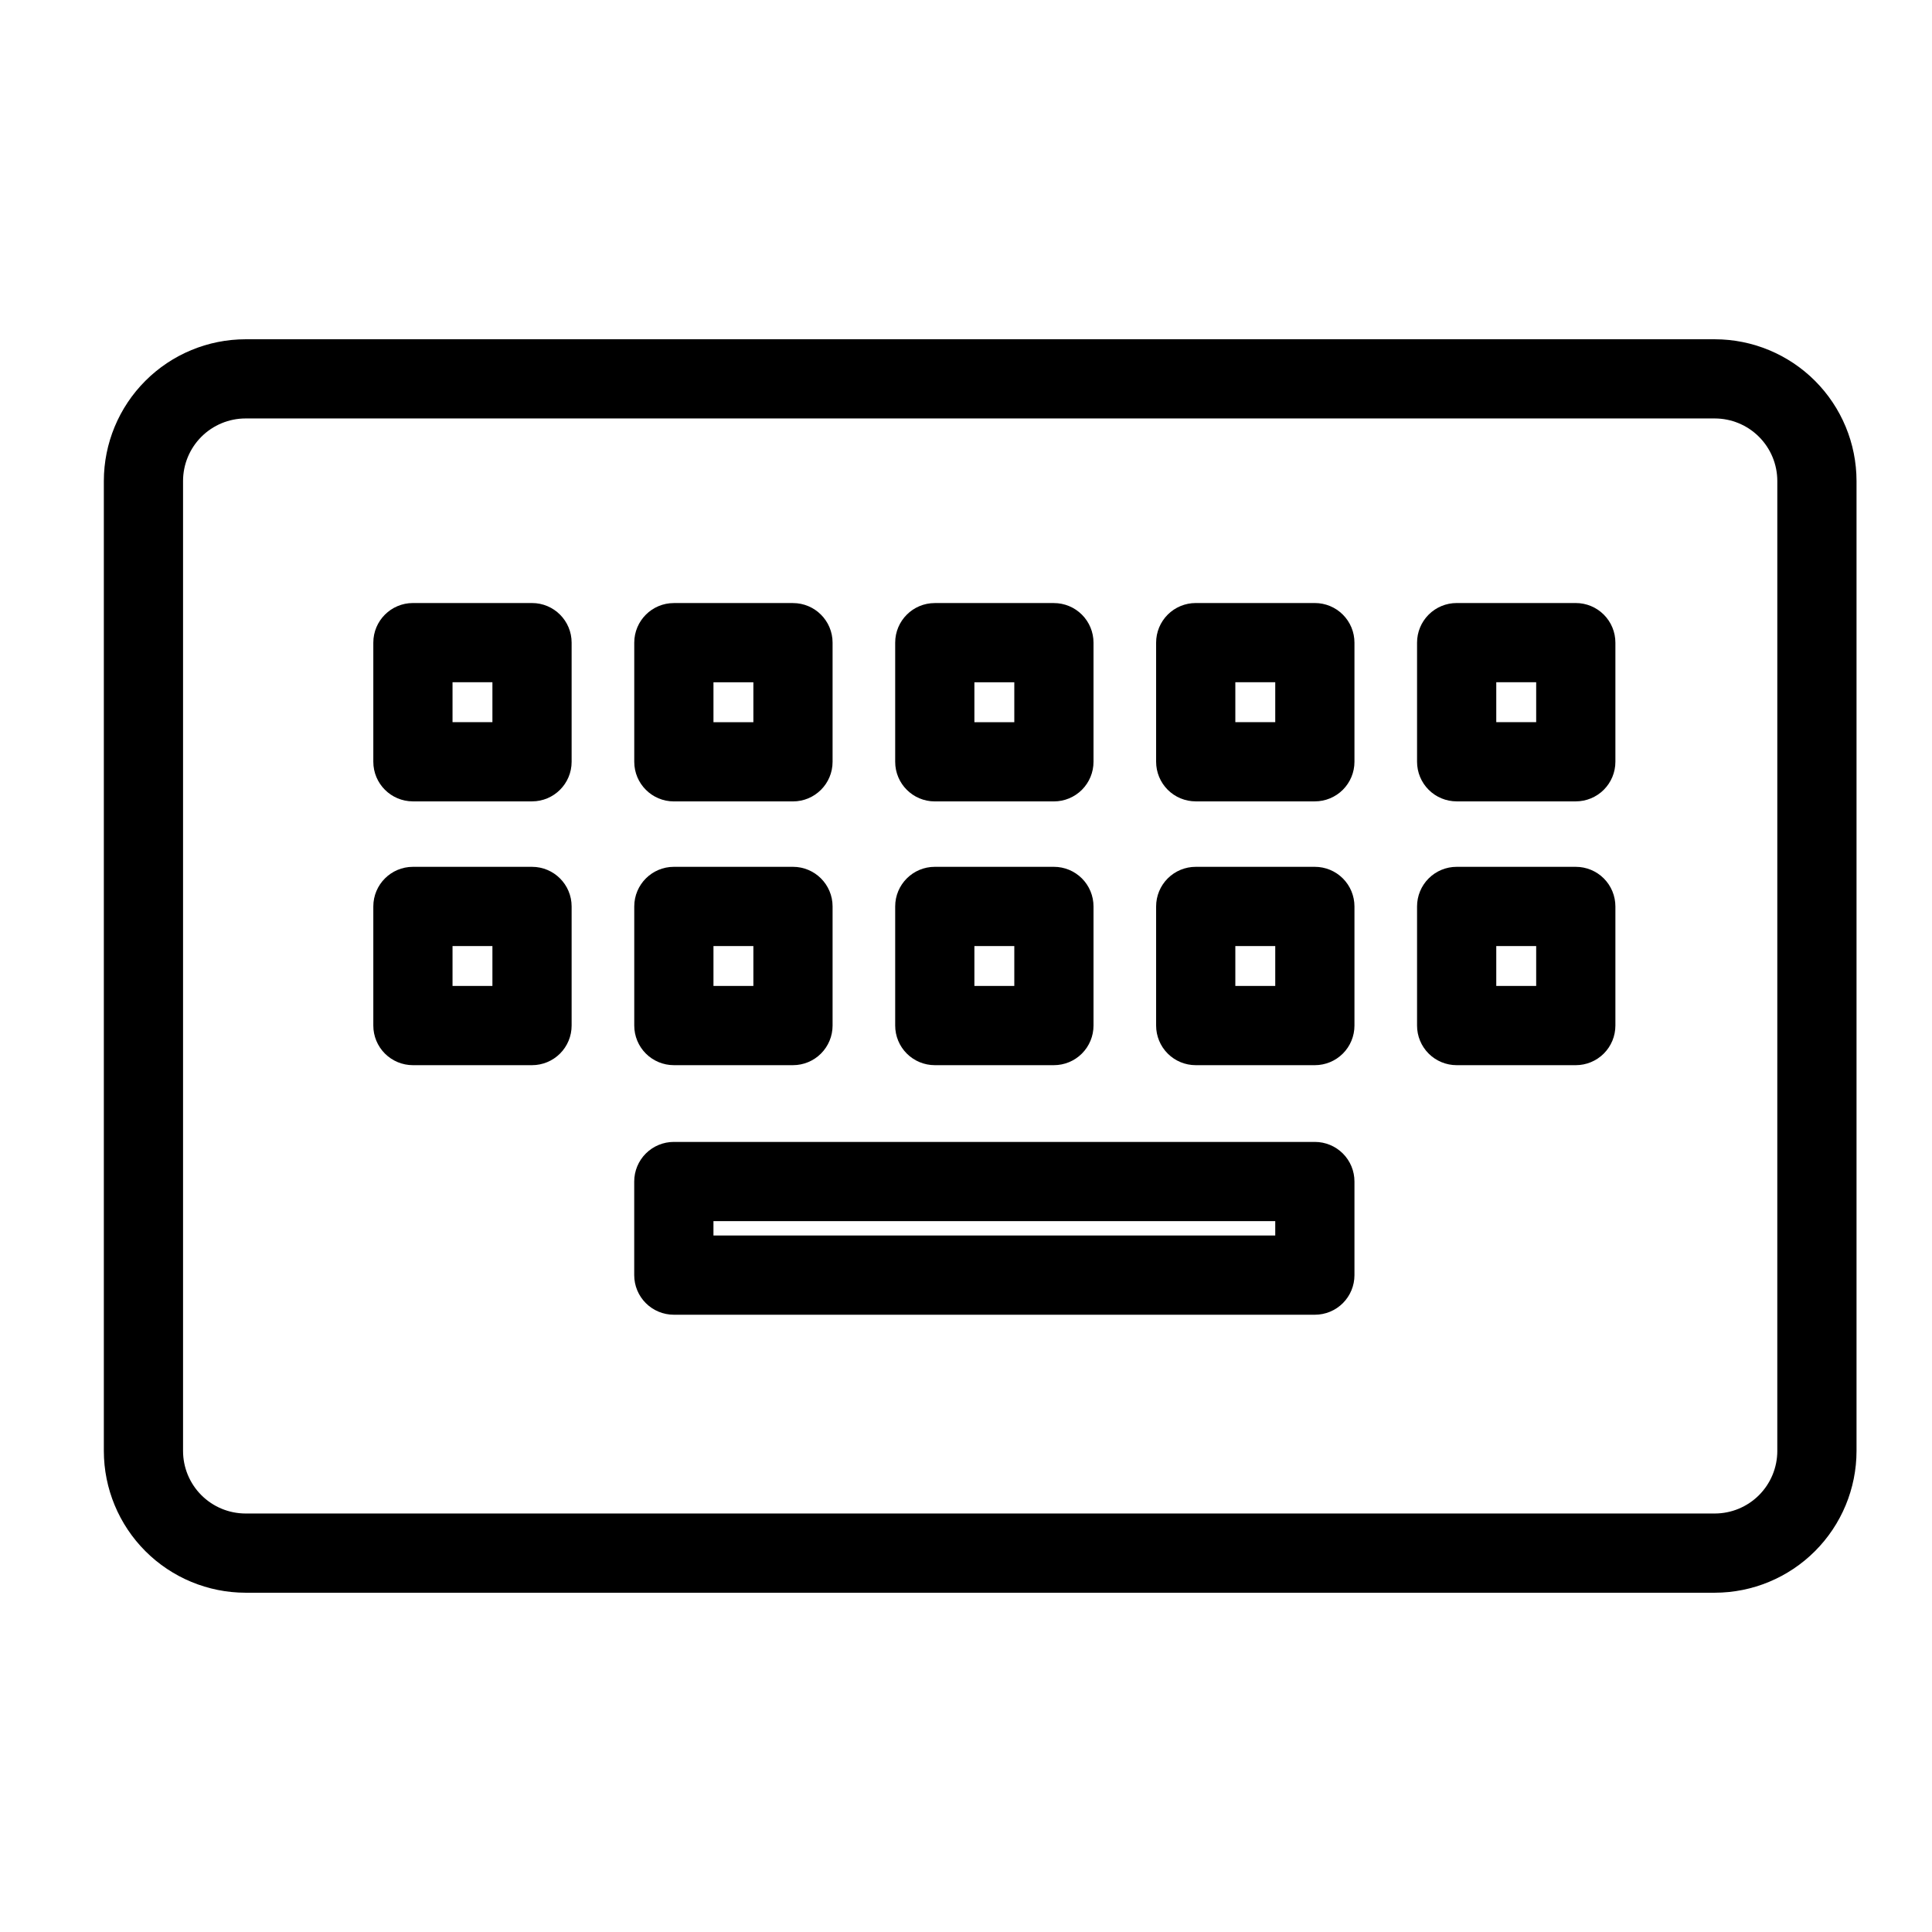
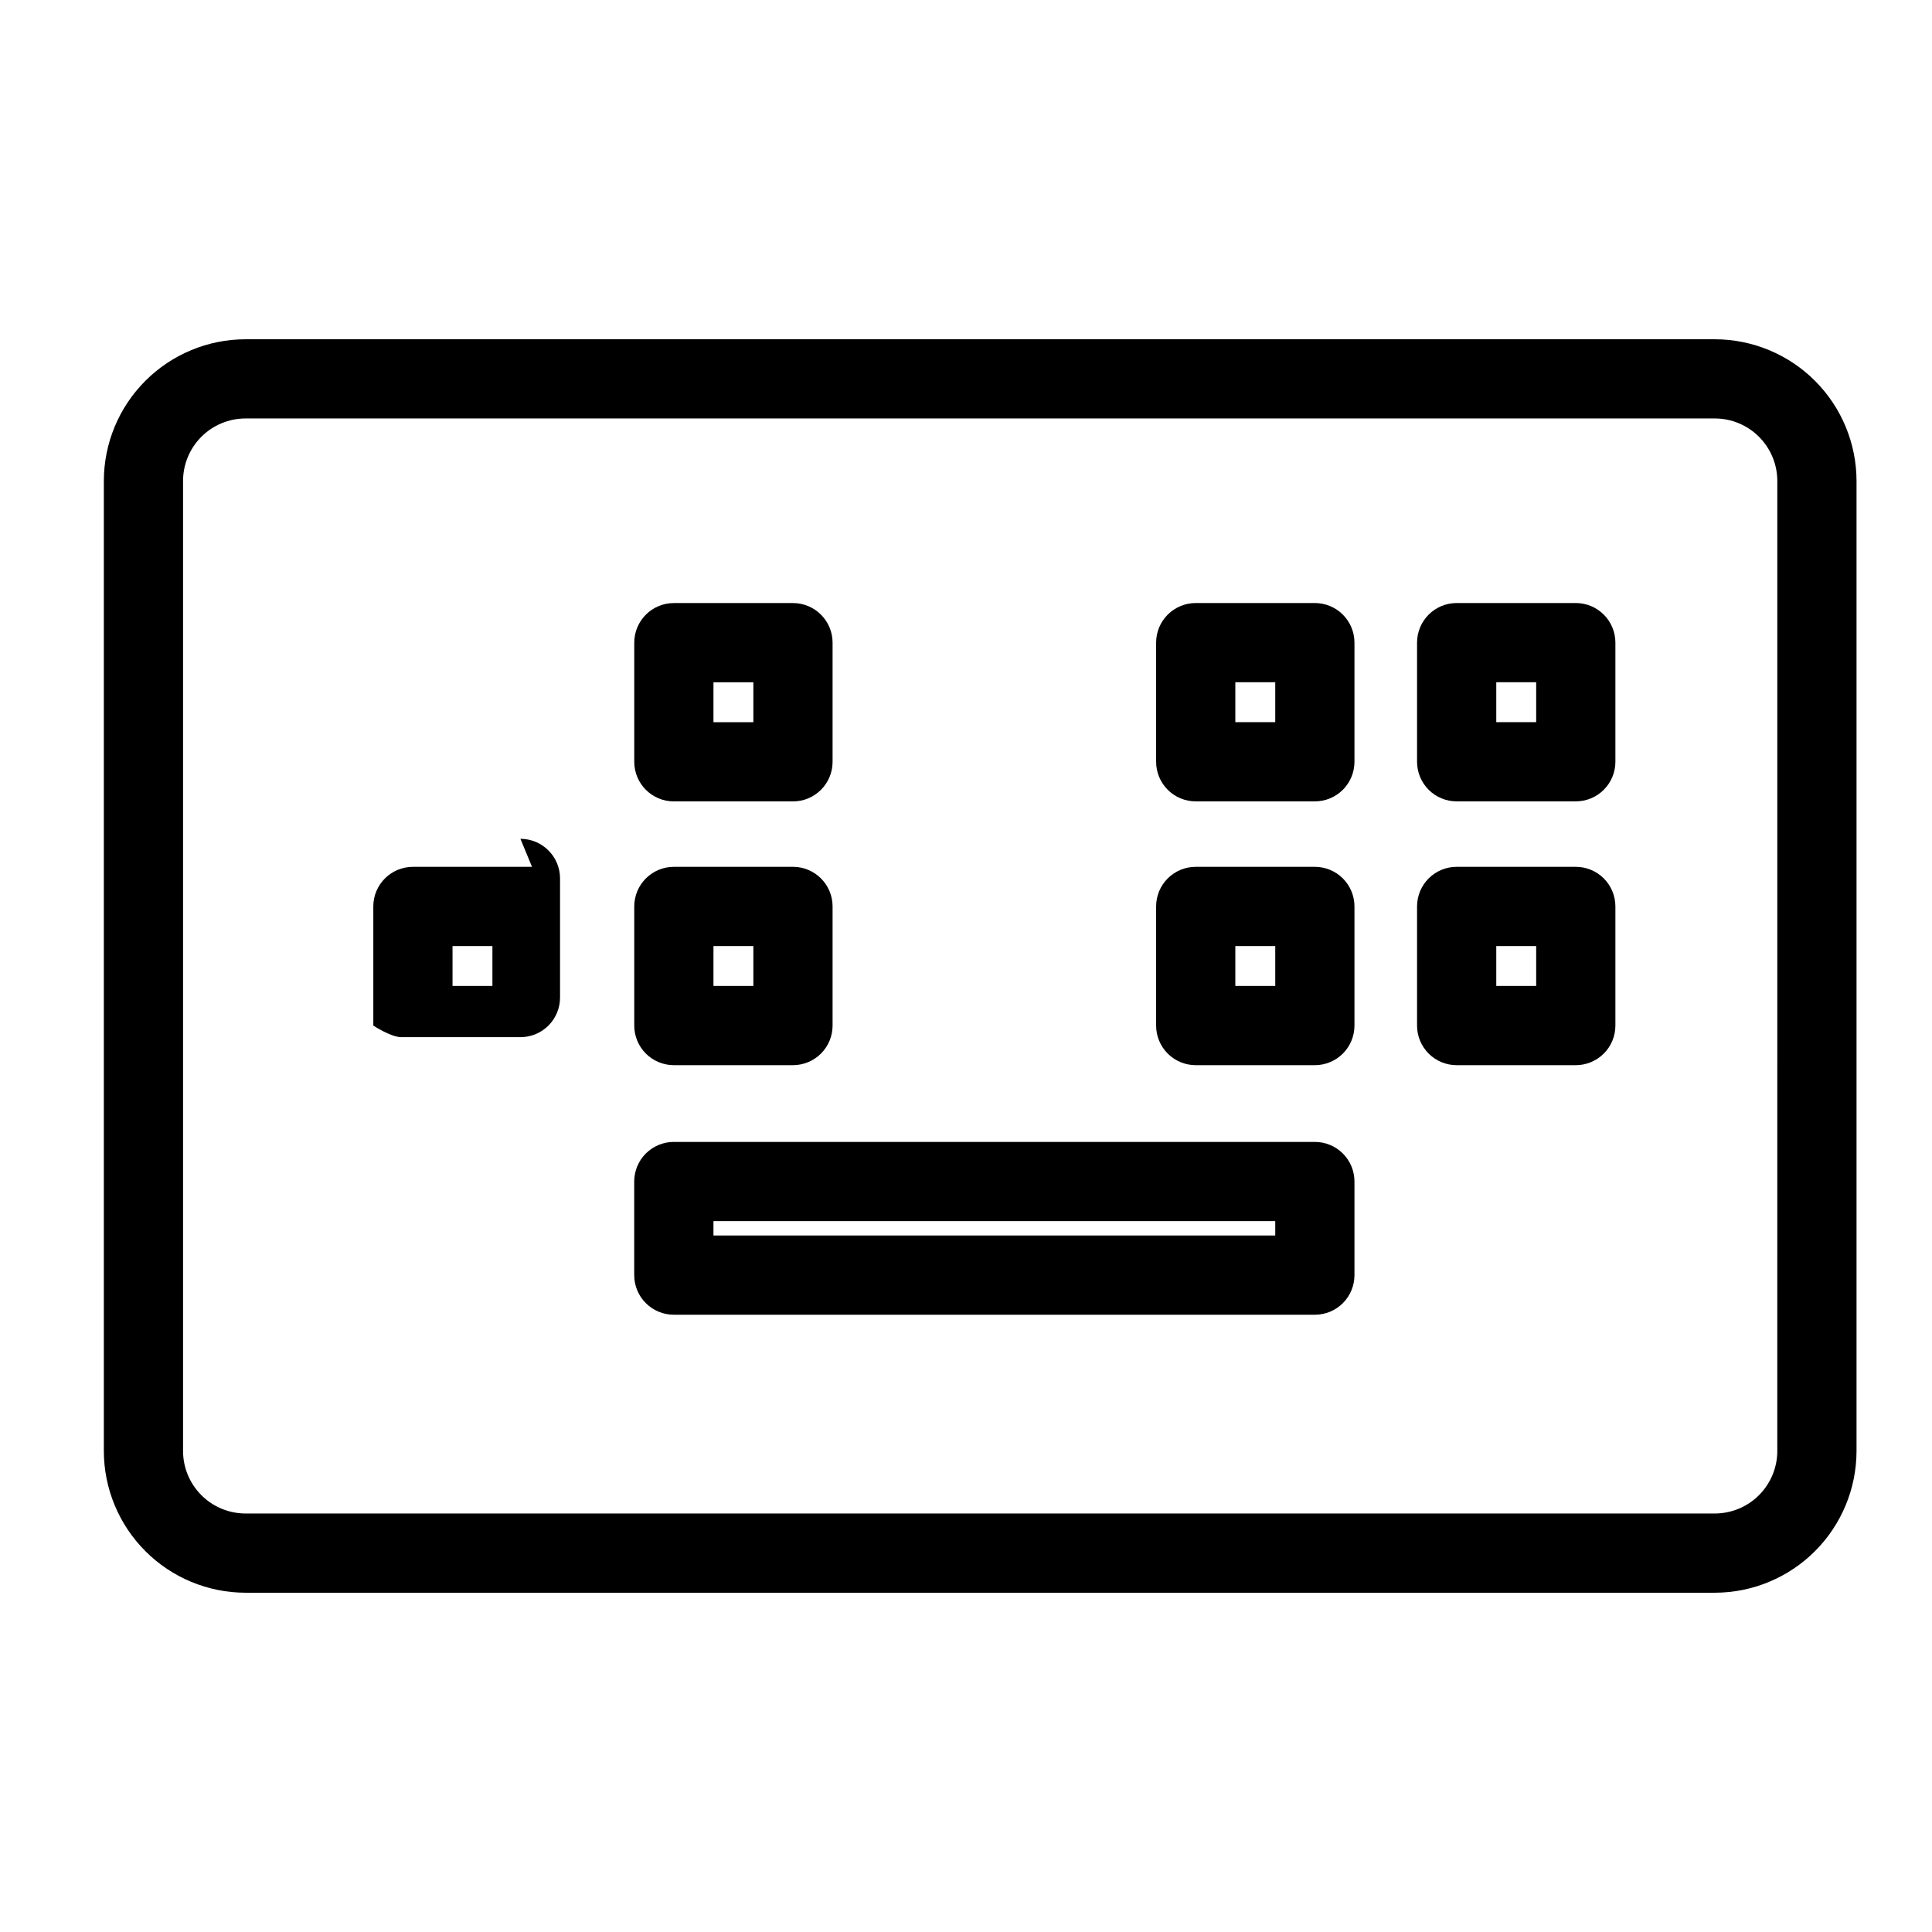
<svg xmlns="http://www.w3.org/2000/svg" fill="#000000" width="800px" height="800px" version="1.1" viewBox="144 144 512 512">
  <g>
    <path d="m598.44 233.91h-389.37c-9.953 0.008-19.5 3.969-26.539 11.008-7.039 7.035-11 16.582-11.012 26.535v257.08c0.012 9.953 3.973 19.5 11.012 26.539 7.039 7.043 16.582 11.004 26.539 11.016h389.37c9.957-0.012 19.504-3.973 26.543-11.012 7.043-7.043 11.004-16.586 11.016-26.543v-257.08c-0.012-9.953-3.977-19.5-11.016-26.539-7.039-7.035-16.586-10.996-26.543-11.004zm16.562 294.62h0.004c-0.008 4.391-1.754 8.602-4.859 11.707-3.106 3.106-7.312 4.852-11.707 4.856h-389.37c-4.391-0.004-8.598-1.754-11.703-4.859-3.106-3.102-4.852-7.312-4.856-11.703v-257.08c0.004-4.387 1.754-8.598 4.856-11.699 3.106-3.106 7.312-4.852 11.703-4.856h389.37c4.391 0.004 8.602 1.75 11.707 4.856 3.106 3.102 4.852 7.309 4.859 11.699z" />
-     <path d="m284.99 303.81h-31.562c-5.797 0-10.496 4.699-10.496 10.496v31.57c0 5.797 4.699 10.496 10.496 10.496h31.562c5.797 0 10.496-4.699 10.496-10.496v-31.57c0-5.797-4.699-10.496-10.496-10.496zm-10.496 31.57h-10.57v-10.578h10.57z" />
-     <path d="m284.99 373.72h-31.562c-5.797 0-10.496 4.699-10.496 10.496v31.57c-0.004 2.781 1.102 5.453 3.07 7.422s4.641 3.074 7.426 3.074h31.562c2.785 0 5.457-1.105 7.426-3.074 1.965-1.969 3.074-4.641 3.07-7.422v-31.57c0-5.797-4.699-10.496-10.496-10.496zm-10.496 31.57h-10.57v-10.578h10.57z" />
+     <path d="m284.99 373.72h-31.562c-5.797 0-10.496 4.699-10.496 10.496v31.57s4.641 3.074 7.426 3.074h31.562c2.785 0 5.457-1.105 7.426-3.074 1.965-1.969 3.074-4.641 3.07-7.422v-31.57c0-5.797-4.699-10.496-10.496-10.496zm-10.496 31.57h-10.57v-10.578h10.57z" />
    <path d="m322.58 356.38h31.566c5.797 0 10.496-4.699 10.496-10.496v-31.57c0-5.797-4.699-10.496-10.496-10.496h-31.566c-5.797 0-10.492 4.699-10.496 10.496v31.57c0.004 5.797 4.699 10.496 10.496 10.496zm10.496-31.57h10.574v10.578h-10.574z" />
    <path d="m322.58 426.28h31.566c2.785 0 5.453-1.105 7.422-3.074s3.074-4.641 3.074-7.422v-31.57c0-5.797-4.699-10.496-10.496-10.496h-31.566c-5.797 0-10.492 4.699-10.496 10.496v31.57c0 2.781 1.105 5.453 3.074 7.422s4.641 3.074 7.422 3.074zm10.496-31.57h10.574v10.578h-10.574z" />
-     <path d="m391.73 356.38h31.566c2.785 0 5.453-1.105 7.422-3.074s3.074-4.637 3.074-7.422v-31.57c0-2.785-1.105-5.453-3.074-7.422s-4.637-3.074-7.422-3.074h-31.566c-5.797 0-10.496 4.699-10.496 10.496v31.57c0 5.797 4.699 10.496 10.496 10.496zm10.496-31.57h10.574v10.578h-10.574z" />
-     <path d="m391.73 426.28h31.566c2.785 0 5.453-1.105 7.422-3.074s3.074-4.641 3.074-7.422v-31.57c0-2.785-1.105-5.457-3.074-7.426s-4.637-3.074-7.422-3.07h-31.566c-5.797 0-10.496 4.699-10.496 10.496v31.57c0 2.781 1.105 5.453 3.074 7.422s4.641 3.074 7.422 3.074zm10.496-31.57h10.574v10.578h-10.574z" />
    <path d="m492.45 303.81h-31.57c-2.781 0-5.453 1.105-7.422 3.074s-3.074 4.637-3.074 7.422v31.57c0 2.785 1.105 5.453 3.074 7.422s4.641 3.074 7.422 3.074h31.57c2.785 0 5.453-1.105 7.422-3.074s3.074-4.637 3.074-7.422v-31.57c0-2.785-1.105-5.453-3.074-7.422s-4.637-3.074-7.422-3.074zm-10.496 31.57h-10.578v-10.578h10.578z" />
    <path d="m492.45 373.72h-31.57c-2.781-0.004-5.453 1.102-7.422 3.07s-3.074 4.641-3.074 7.426v31.57c0 2.781 1.105 5.453 3.074 7.422s4.637 3.074 7.422 3.074h31.57c2.785 0 5.457-1.105 7.426-3.074s3.074-4.641 3.07-7.422v-31.57c0-2.785-1.105-5.457-3.074-7.426s-4.637-3.074-7.422-3.07zm-10.496 31.57h-10.578v-10.578h10.578z" />
    <path d="m561.6 303.81h-31.57c-2.785 0-5.453 1.105-7.422 3.074s-3.074 4.637-3.074 7.422v31.57c0 2.785 1.105 5.453 3.074 7.422s4.637 3.074 7.422 3.074h31.57c2.781 0 5.453-1.105 7.422-3.074s3.074-4.637 3.074-7.422v-31.57c0-2.785-1.105-5.453-3.074-7.422s-4.641-3.074-7.422-3.074zm-10.496 31.57h-10.578v-10.578h10.578z" />
    <path d="m561.6 373.72h-31.57c-2.785-0.004-5.453 1.102-7.422 3.07s-3.074 4.641-3.074 7.426v31.57c-0.004 2.781 1.102 5.453 3.07 7.422s4.641 3.074 7.426 3.074h31.57c2.781 0 5.453-1.105 7.422-3.074s3.074-4.641 3.074-7.422v-31.57c0-2.785-1.105-5.457-3.074-7.426s-4.641-3.074-7.422-3.07zm-10.496 31.57h-10.578v-10.578h10.578z" />
    <path d="m492.45 446.62h-169.88c-2.781 0-5.453 1.105-7.422 3.074s-3.074 4.641-3.074 7.422v24.805c0 2.785 1.105 5.457 3.074 7.422 1.969 1.969 4.641 3.074 7.422 3.074h169.88c2.785 0.004 5.457-1.102 7.426-3.07s3.074-4.641 3.07-7.426v-24.805c0.004-2.785-1.102-5.453-3.07-7.422s-4.641-3.074-7.426-3.074zm-10.496 24.805h-148.88v-3.812h148.88z" />
  </g>
</svg>